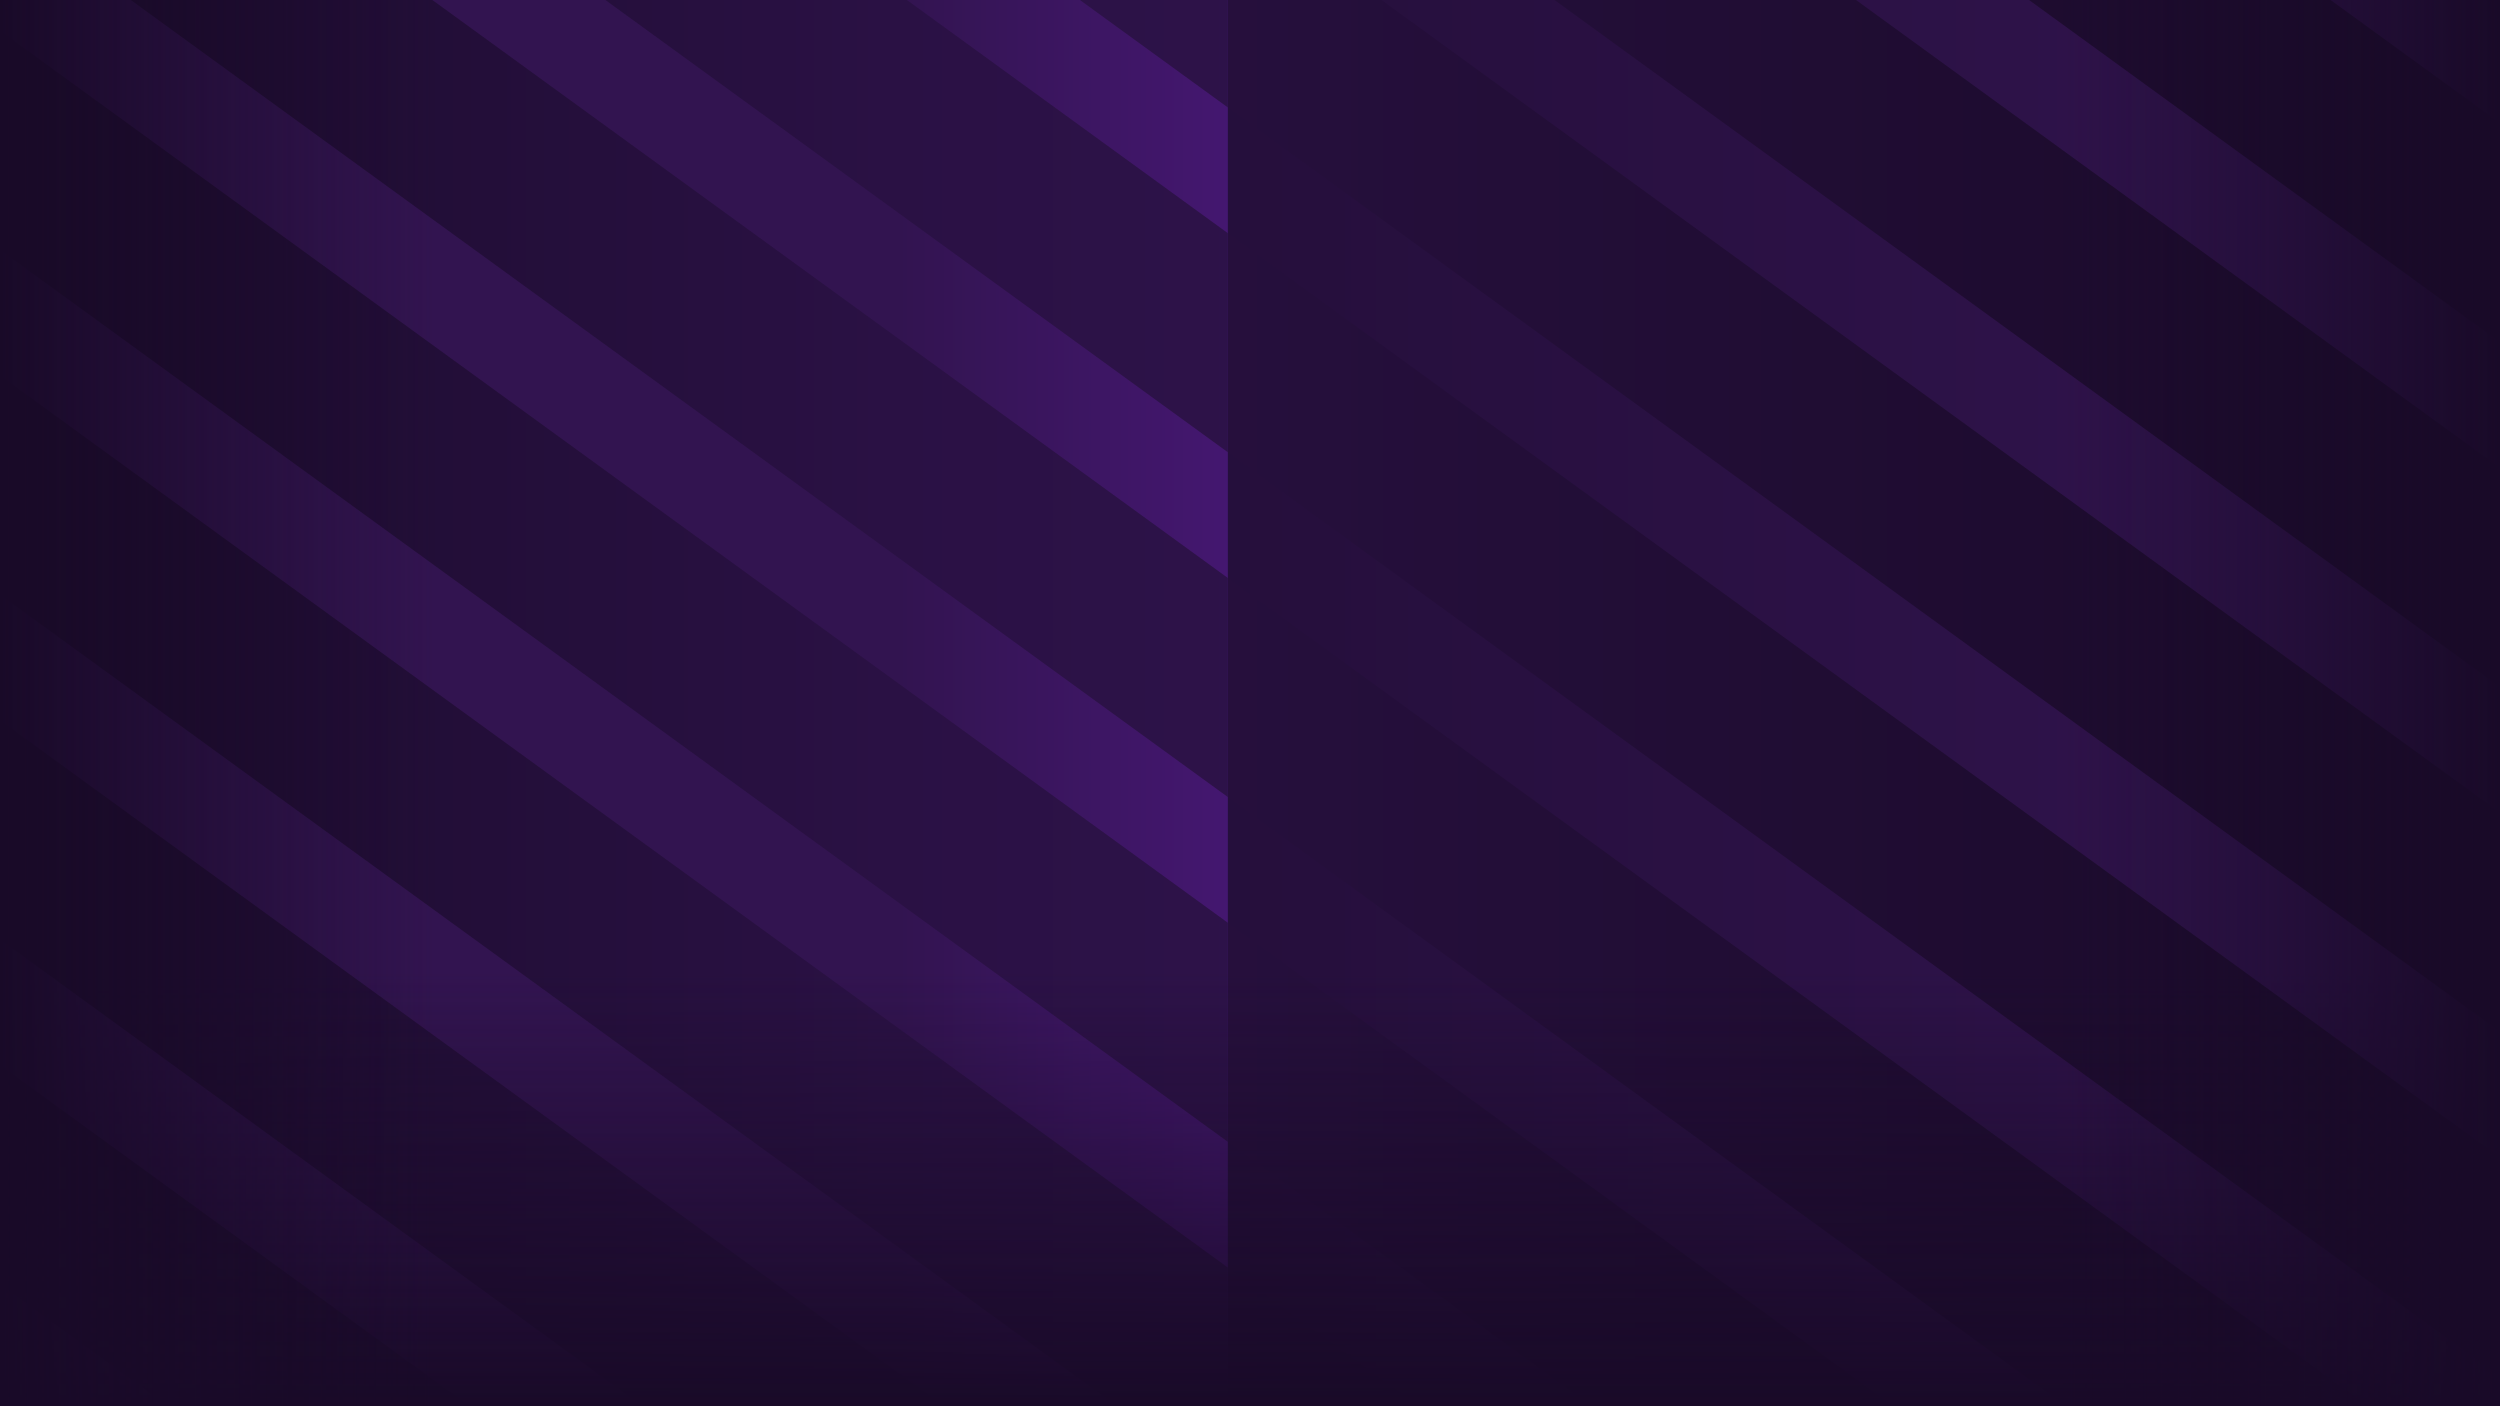
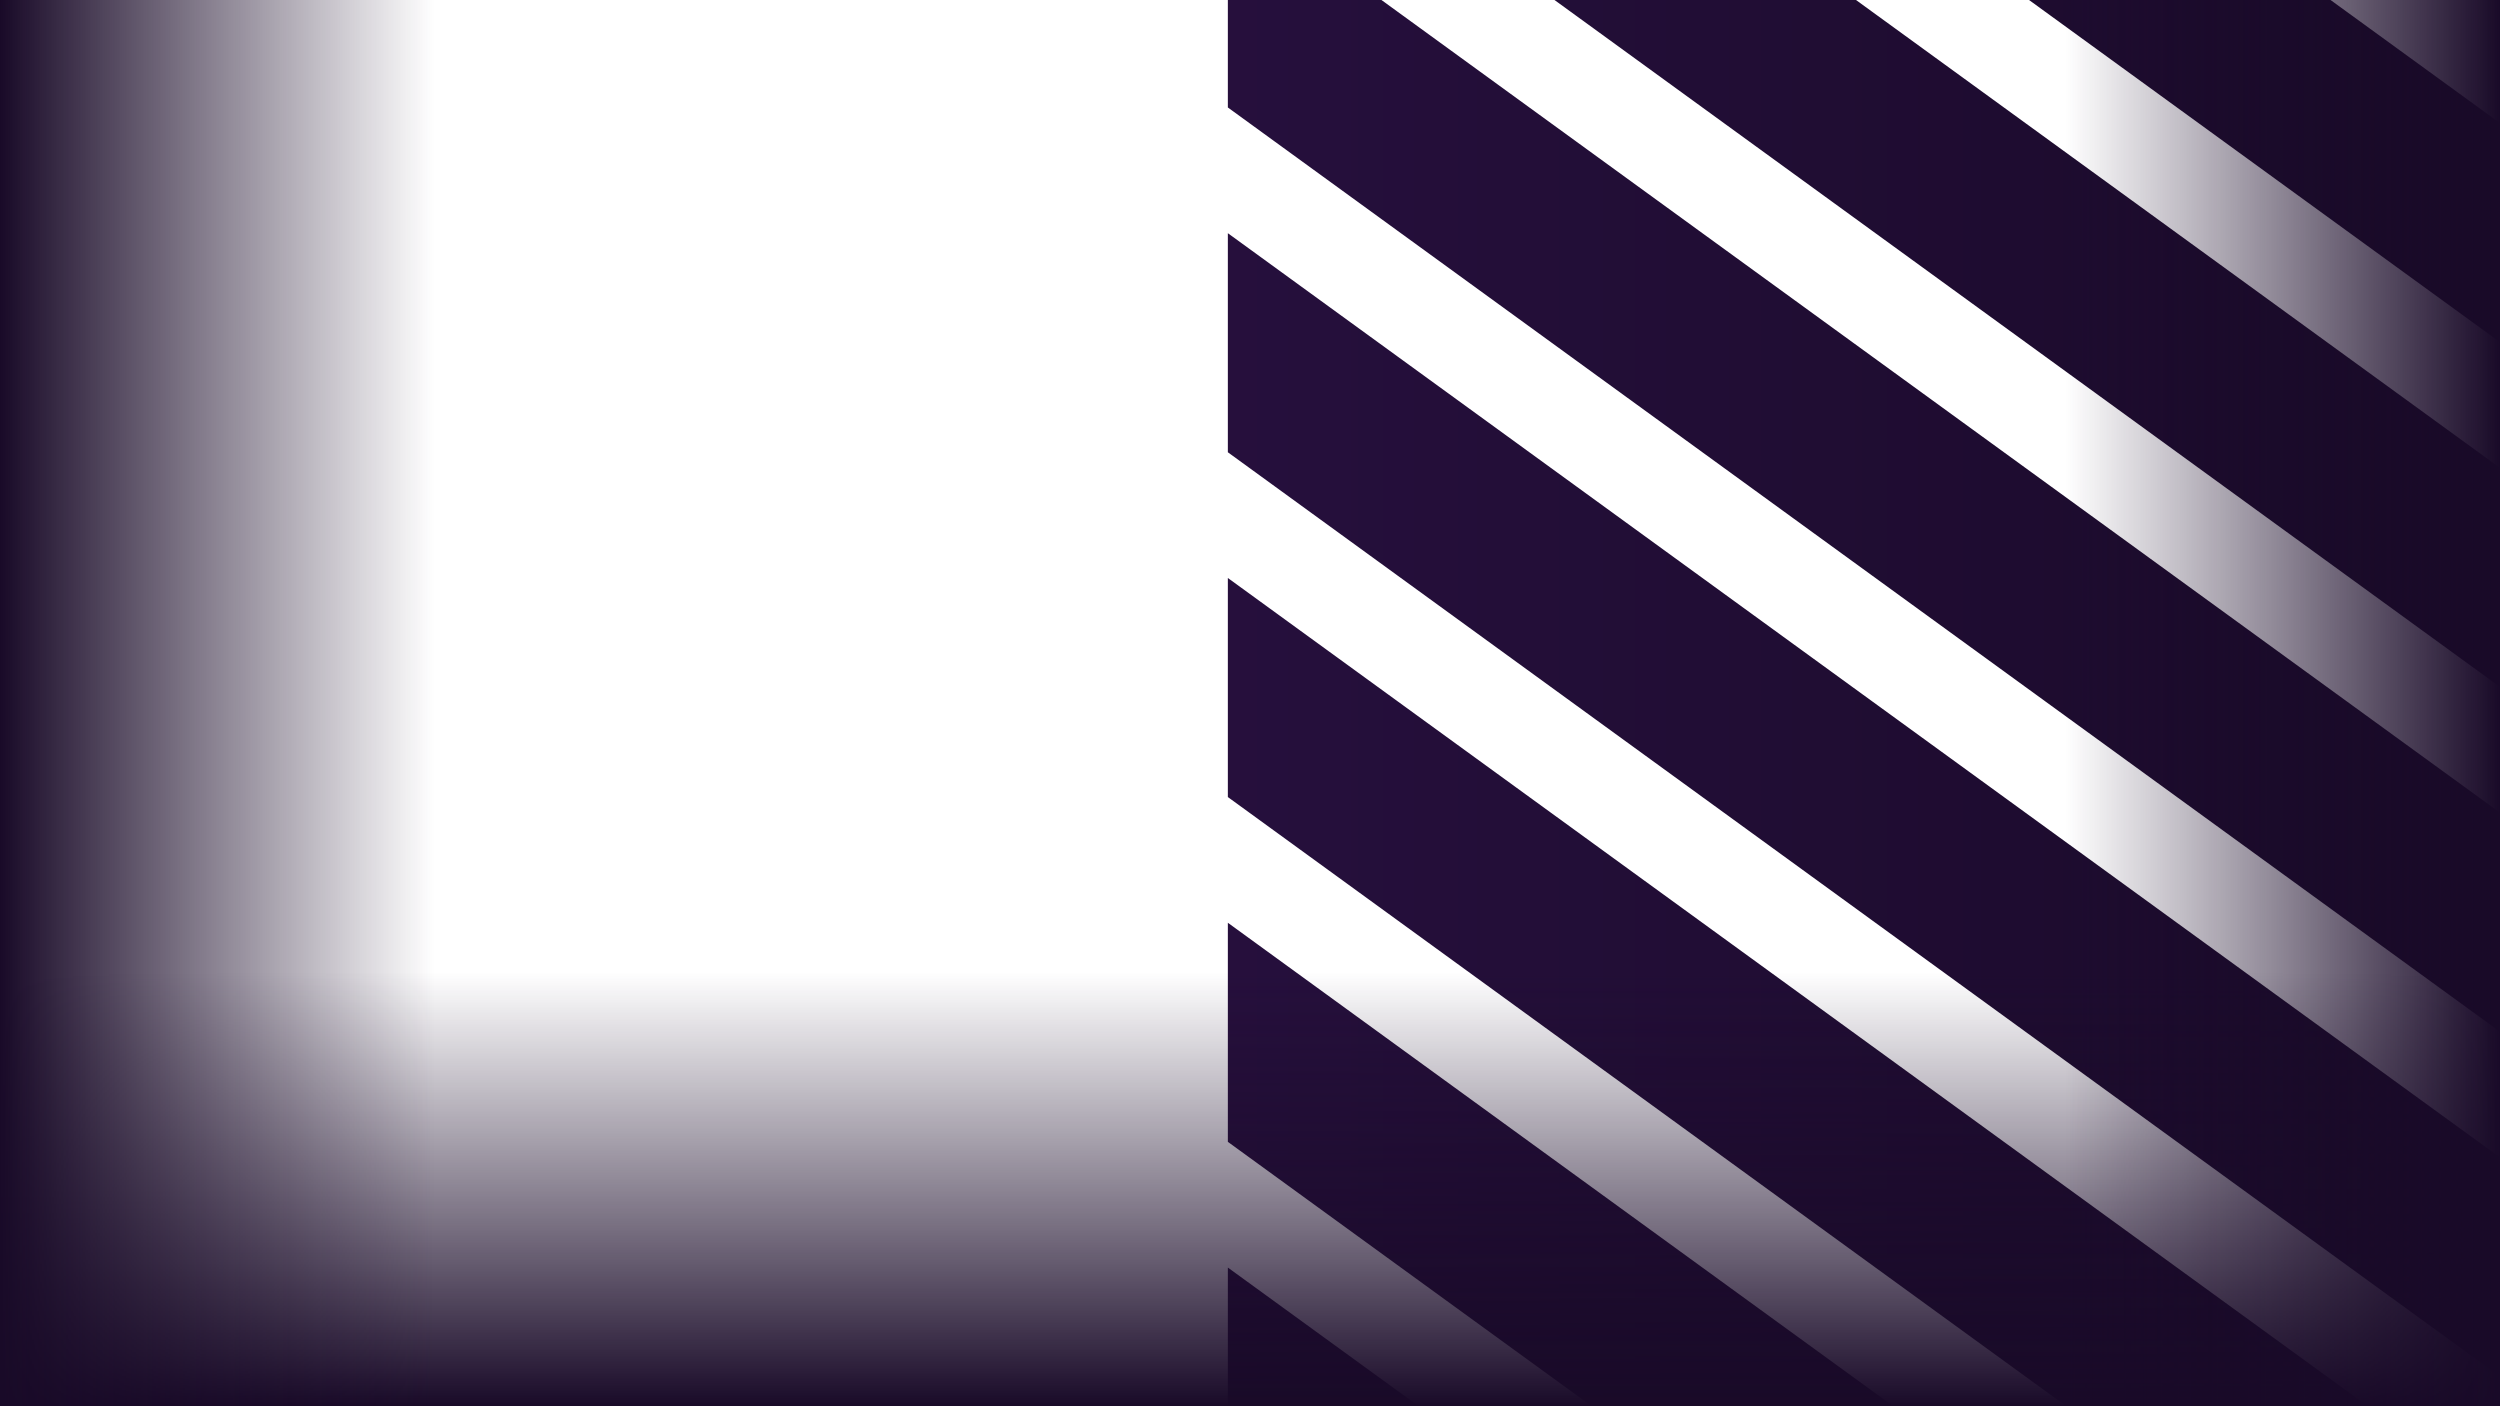
<svg xmlns="http://www.w3.org/2000/svg" xmlns:xlink="http://www.w3.org/1999/xlink" width="1920" height="1080" viewBox="0 0 1920 1080">
  <defs>
    <linearGradient id="linear-gradient" y1="0.5" x2="1.498" y2="0.5" gradientUnits="objectBoundingBox">
      <stop offset="0.487" stop-color="#321450" />
      <stop offset="0.666" stop-color="#441770" />
      <stop offset="1" stop-color="#641eaa" />
    </linearGradient>
    <linearGradient id="linear-gradient-2" y1="0.5" x2="1" y2="0.5" gradientUnits="objectBoundingBox">
      <stop offset="0" stop-color="#190a28" />
      <stop offset="1" stop-color="#321450" />
    </linearGradient>
    <clipPath id="clip-path">
      <rect id="Rectangle_6422" data-name="Rectangle 6422" width="977.009" height="1080" transform="translate(942.991 0)" fill="none" />
    </clipPath>
    <clipPath id="clip-path-2">
      <rect id="Rectangle_6424" data-name="Rectangle 6424" width="942.991" height="1080" transform="translate(0 0)" fill="url(#linear-gradient)" />
    </clipPath>
    <linearGradient id="linear-gradient-5" y1="0.5" x2="1" y2="0.5" gradientUnits="objectBoundingBox">
      <stop offset="0" stop-color="#190a28" />
      <stop offset="0.13" stop-color="#200d34" />
      <stop offset="0.359" stop-color="#2a1144" />
      <stop offset="0.623" stop-color="#30134d" />
      <stop offset="1" stop-color="#321450" />
    </linearGradient>
    <linearGradient id="linear-gradient-6" x1="0.5" x2="0.5" y2="1" gradientUnits="objectBoundingBox">
      <stop offset="0" stop-color="#190a28" stop-opacity="0" />
      <stop offset="1" stop-color="#190a28" />
    </linearGradient>
    <linearGradient id="linear-gradient-8" y1="1" y2="0" xlink:href="#linear-gradient-6" />
  </defs>
  <g id="Group_12682" data-name="Group 12682" transform="translate(-18593 9425)">
    <g id="redeem_bg" data-name="redeem bg" transform="translate(18593 -9425)">
-       <rect id="Rectangle_6421" data-name="Rectangle 6421" width="1920" height="1080" fill="url(#linear-gradient-2)" />
      <g id="Group_12679" data-name="Group 12679" clip-path="url(#clip-path)">
        <path id="Path_26746" data-name="Path 26746" d="M1939.21,2395.119-20.209,971.482V803.257l1959.419,1423.6Zm0-433.057L-20.209,538.46V706.685L1939.21,2130.322v-168.26Zm0,529.594L-20.209,1068.054v168.225L1939.21,2659.916v-168.26Zm0-794.391L-20.209,273.663V441.888L1939.21,1865.525v-168.26Zm0-264.8L-20.209,8.866V177.091L1939.21,1600.728v-168.26Zm0-264.8L-20.209-255.931V-87.706L1939.21,1335.931v-168.26Zm0-264.8L-20.209-520.728V-352.5L1939.21,1071.134V902.874Zm0-264.8L-20.209-785.525V-617.3L1939.21,806.337V638.077Zm0-264.8L-20.209-1050.322V-882.1L1939.21,541.54V373.28Zm0-264.8L-20.209-1315.119v168.225L1939.21,276.743V108.483Zm0-264.8L-20.209-1579.916v168.225L1939.21,11.946v-168.26Z" transform="translate(1919.002 1080) rotate(180)" fill="url(#linear-gradient-2)" />
      </g>
      <g id="Group_12681" data-name="Group 12681">
-         <rect id="Rectangle_6423" data-name="Rectangle 6423" width="942.991" height="1080" transform="translate(0 0)" fill="url(#linear-gradient)" />
        <g id="Group_12680" data-name="Group 12680" clip-path="url(#clip-path-2)">
-           <path id="Path_26747" data-name="Path 26747" d="M-20.209-1315.119,1939.21,108.518V276.743L-20.209-1146.859Zm0,433.057L1939.21,541.54V373.315L-20.209-1050.322Zm0-529.594L1939.21,11.946V-156.279L-20.209-1579.916Zm0,794.391L1939.21,806.337V638.112L-20.209-785.525Zm0,264.8,1959.419,1423.6V902.909L-20.209-520.728Zm0,264.8,1959.419,1423.6V1167.706L-20.209-255.931Zm0,264.8,1959.419,1423.6V1432.5L-20.209,8.866v168.26Zm0,264.8,1959.419,1423.6V1697.3L-20.209,273.663Zm0,264.8,1959.419,1423.6V1962.1L-20.209,538.46Zm0,264.8,1959.419,1423.6V2226.894L-20.209,803.257Zm0,264.8,1959.419,1423.6V2491.691L-20.209,1068.054Z" fill="url(#linear-gradient-5)" />
-         </g>
+           </g>
      </g>
    </g>
    <rect id="Rectangle_6425" data-name="Rectangle 6425" width="1920" height="334" transform="translate(18593 -8679)" fill="url(#linear-gradient-6)" />
    <rect id="Rectangle_6426" data-name="Rectangle 6426" width="1080" height="334" transform="translate(18927 -9425) rotate(90)" fill="url(#linear-gradient-6)" />
    <rect id="Rectangle_6427" data-name="Rectangle 6427" width="1080" height="334" transform="translate(20513 -9425) rotate(90)" fill="url(#linear-gradient-8)" />
  </g>
</svg>